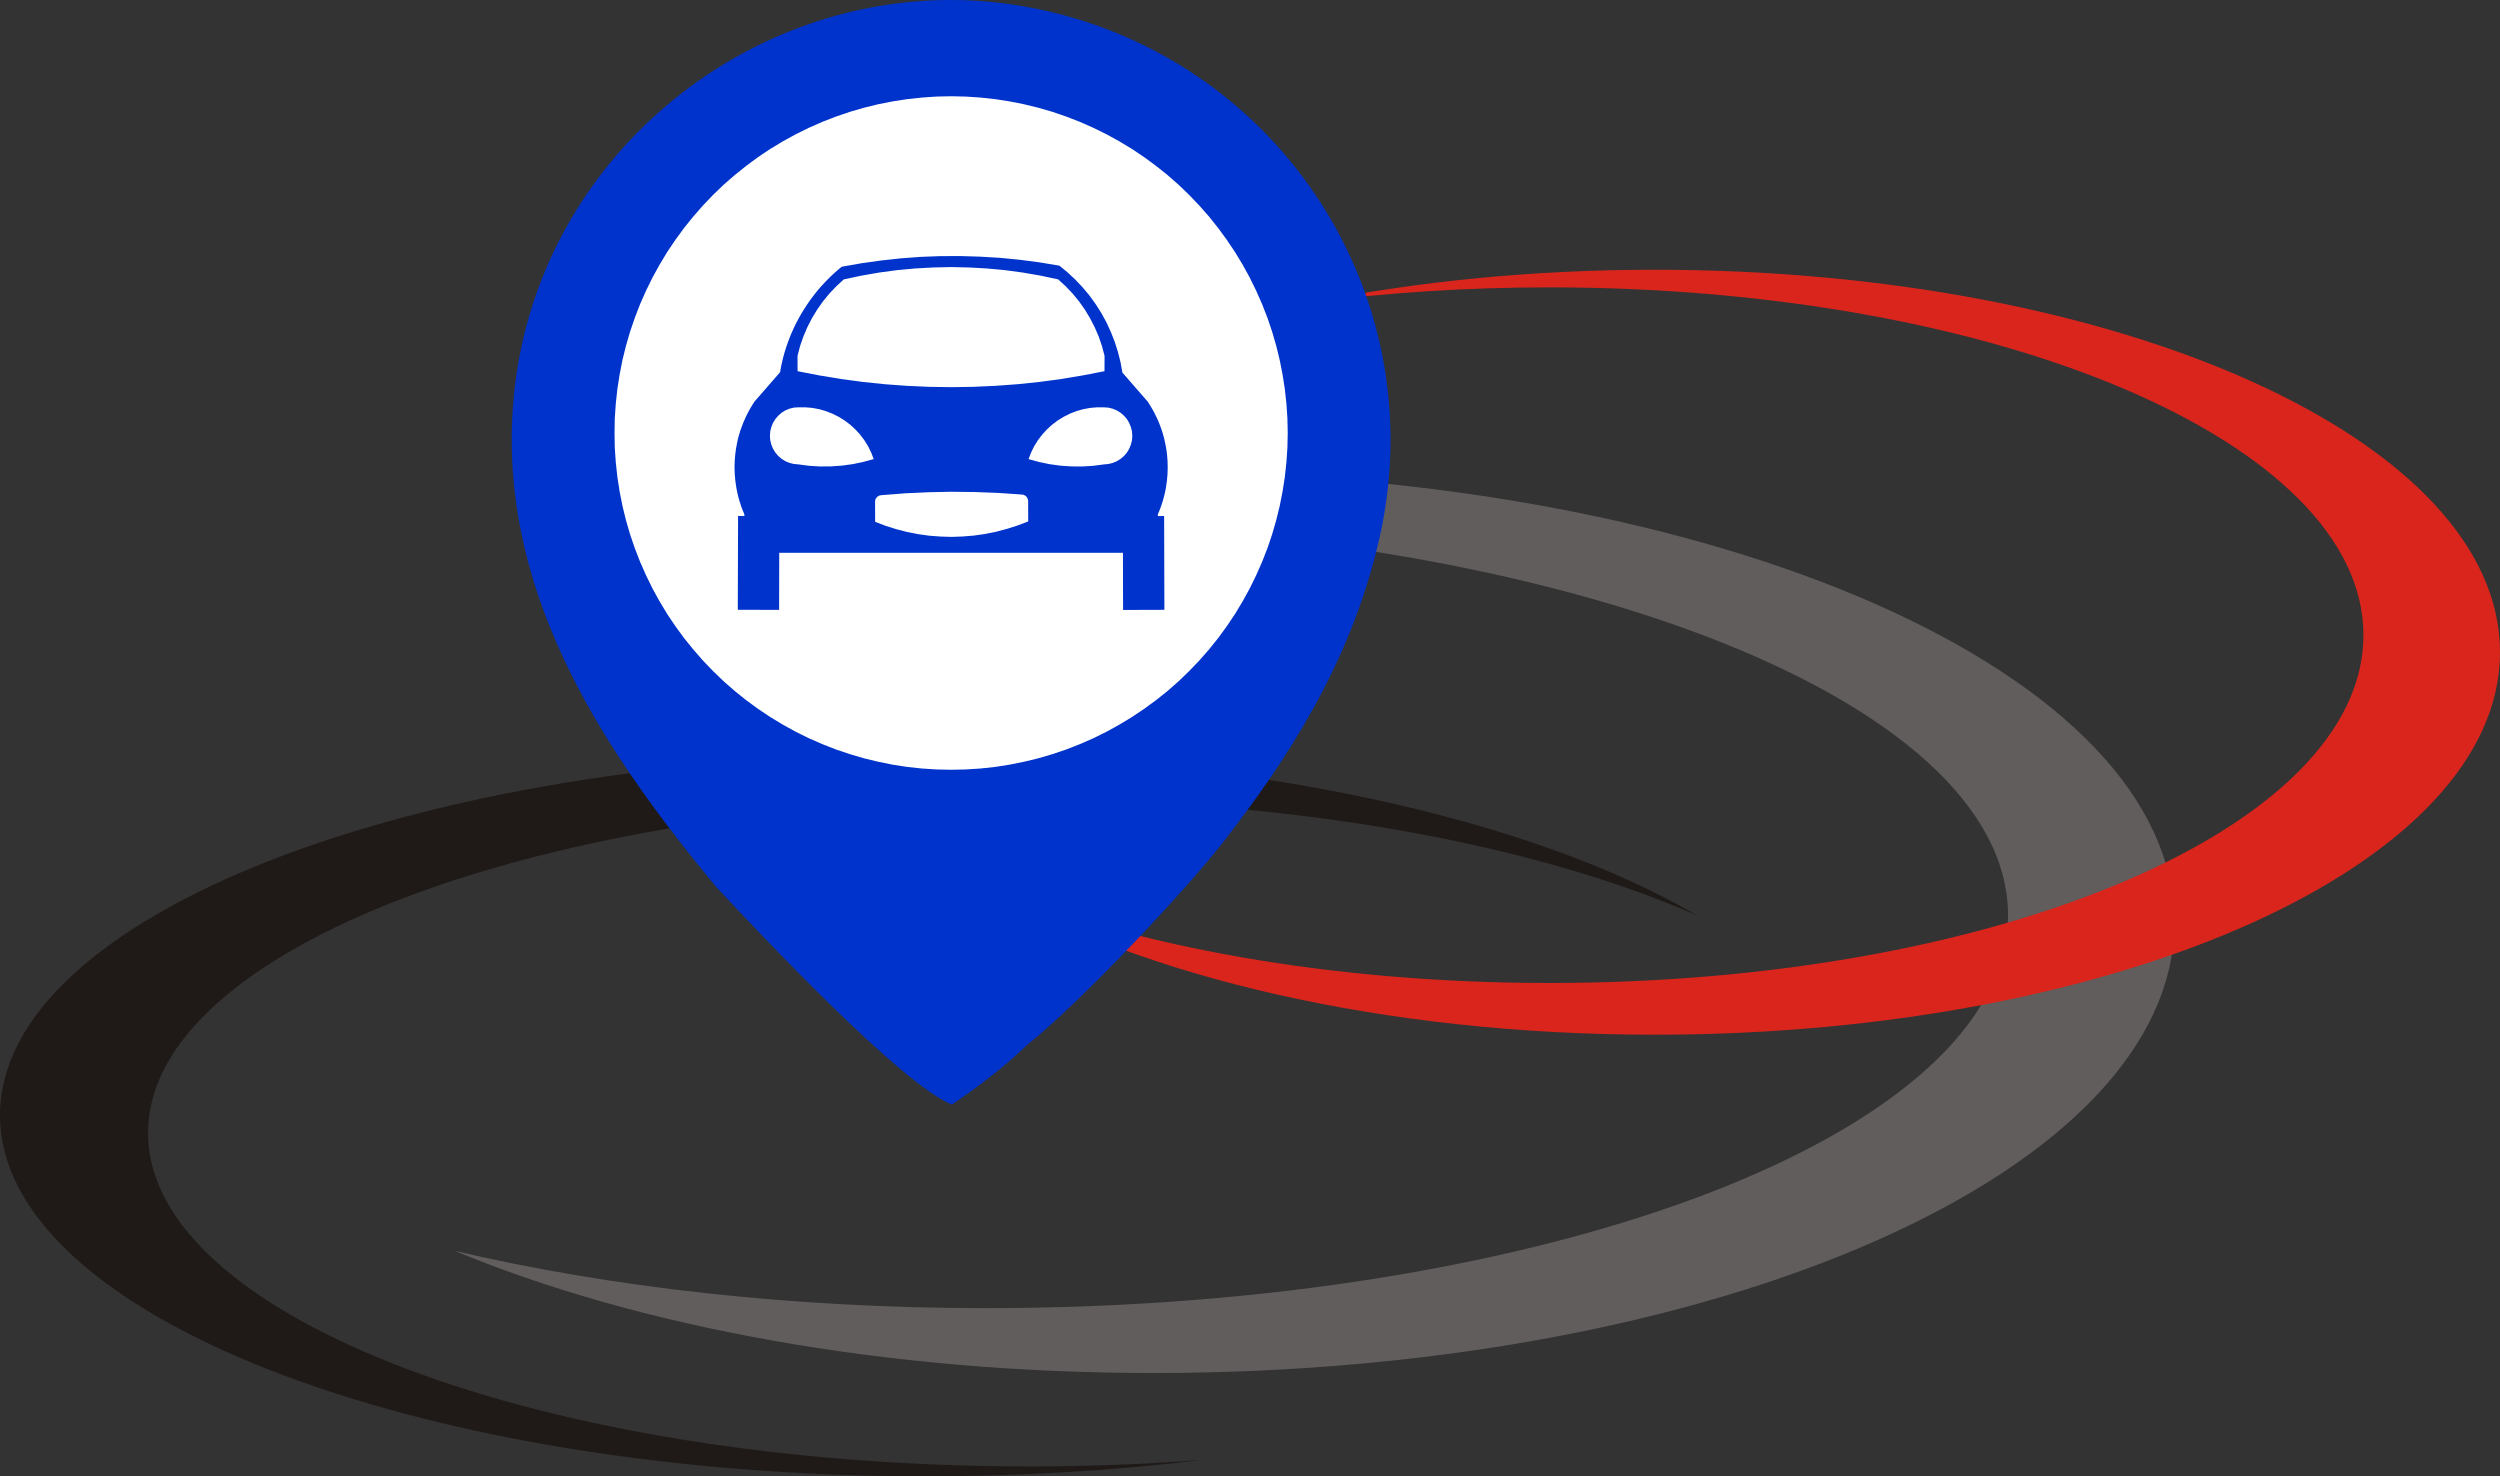
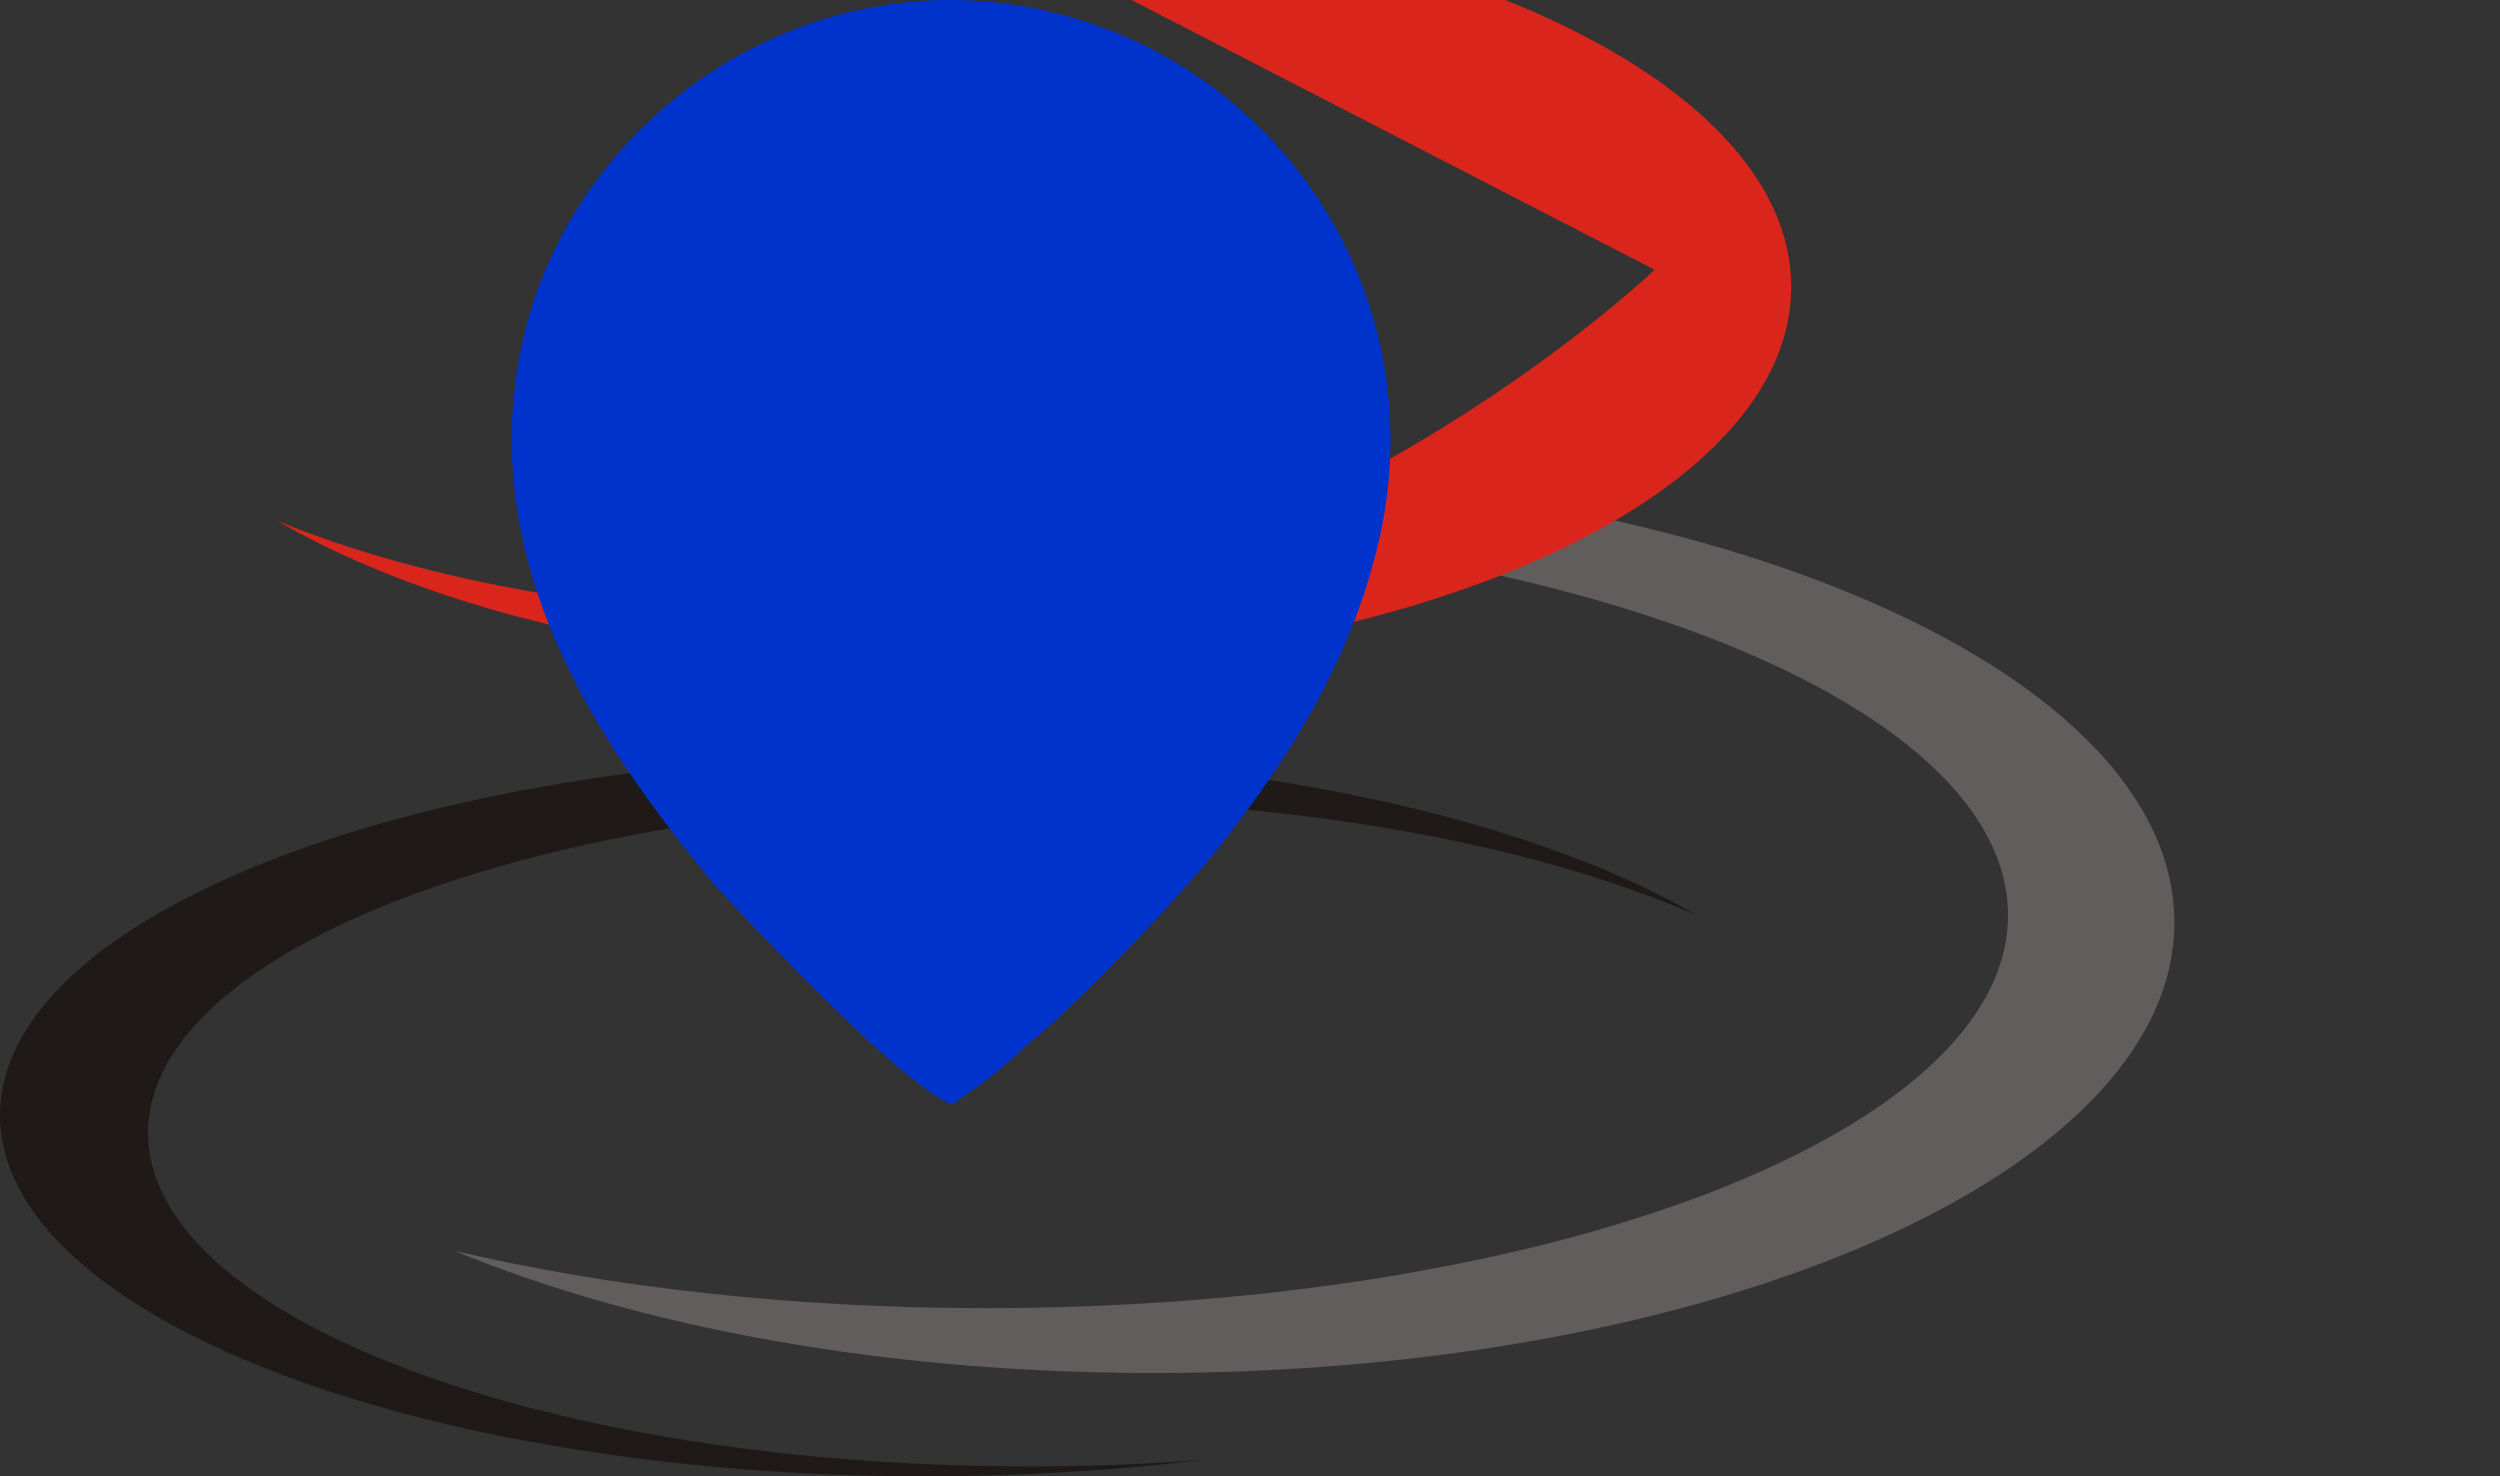
<svg xmlns="http://www.w3.org/2000/svg" id="Camada_2" viewBox="0 0 1152.55 680.59">
  <rect x="0" y="0" width="1152.55" height="680.59" fill="#333333" stroke="none" />
  <defs>
    <style>.cls-1{fill:#03c;}.cls-1,.cls-2{fill-rule:evenodd;}.cls-2{fill:#fff;}.cls-3{fill:#1f1a17;}.cls-4{fill:#615d5c;}.cls-5{fill:#da251c;}</style>
  </defs>
  <g id="Camada_1-2">
    <g>
      <g>
        <path class="cls-3" d="M474.43,676.04c-224.33,0-406.18-68.83-406.18-153.74s181.85-153.74,406.18-153.74c123.18,0,233.54,20.76,308.03,53.53-76.49-44.8-207.19-74.33-355.59-74.33C191.12,347.76,0,422.27,0,514.18s191.12,166.42,426.87,166.42c44.29,0,87-2.63,127.16-7.51-25.74,1.94-52.35,2.96-79.6,2.96Z" />
        <path class="cls-4" d="M531.79,217.59c-105.06,0-202.06,15.2-280.38,40.87,61.53-11.33,130.45-17.68,203.24-17.68,260.17,0,471.08,81.1,471.08,181.15s-210.91,181.15-471.08,181.15c-89.77,0-173.66-9.66-245.06-26.42,84.21,34.92,197.53,56.32,322.2,56.32,259.93,0,470.64-92.99,470.64-207.69s-210.71-207.69-470.64-207.69Z" />
-         <path class="cls-5" d="M762.84,124.36c-55.97,0-109.17,5.35-157.27,14.96,34.41-4.44,70.89-6.84,108.68-6.84,207.3,0,375.35,71.79,375.35,160.35s-168.05,160.35-375.35,160.35c-100.62,0-191.99-16.92-259.39-44.45,71.3,41.55,182.73,68.29,307.98,68.29,215.23,0,389.71-78.94,389.71-176.33s-174.48-176.33-389.71-176.33Z" />
+         <path class="cls-5" d="M762.84,124.36s-168.05,160.35-375.35,160.35c-100.62,0-191.99-16.92-259.39-44.45,71.3,41.55,182.73,68.29,307.98,68.29,215.23,0,389.71-78.94,389.71-176.33s-174.48-176.33-389.71-176.33Z" />
      </g>
      <g>
        <path class="cls-1" d="M438.88,509.21c12.25-8.33,23.98-17.17,34.61-27.44,24.42-19.5,72.67-70.64,90.7-93.9,28.16-36.32,58.41-81.32,71.68-139.4,26.28-115.07-49.97-227.26-166.78-246.01-112.88-18.12-224.44,65.8-232.68,185.8-6.08,88.53,45.18,161.89,93.77,220.66,20.46,21.85,85.57,91.23,108.7,100.3h0Z" />
-         <polygon class="cls-2" points="379.1 343.06 385.41 345.53 391.83 347.69 398.32 349.6 404.9 351.19 411.53 352.53 418.24 353.57 424.97 354.3 431.7 354.73 438.49 354.88 445.25 354.73 452.01 354.3 458.74 353.57 465.41 352.53 472.05 351.19 478.63 349.6 485.15 347.69 491.54 345.53 497.85 343.06 504.06 340.35 510.12 337.34 516.06 334.07 521.85 330.57 527.48 326.8 532.94 322.81 538.24 318.57 543.33 314.1 548.2 309.4 552.89 304.53 557.37 299.42 561.6 294.15 565.59 288.69 569.37 283.06 572.87 277.24 576.13 271.33 579.11 265.24 581.85 259.03 584.32 252.73 586.48 246.33 588.37 239.81 589.98 233.23 591.29 226.59 592.33 219.89 593.06 213.16 593.52 206.4 593.67 199.64 593.52 192.84 593.06 186.09 592.33 179.35 591.29 172.68 589.98 166.01 588.37 159.43 586.48 152.94 584.32 146.52 581.85 140.21 579.11 134 576.13 127.94 572.87 122 569.37 116.22 565.59 110.58 561.6 105.13 557.37 99.83 552.89 94.74 548.2 89.84 543.33 85.15 538.24 80.7 532.94 76.47 527.48 72.44 521.85 68.67 516.06 65.17 510.12 61.91 504.06 58.92 497.85 56.18 491.54 53.74 485.15 51.55 478.63 49.66 472.05 48.05 465.41 46.74 458.74 45.71 452.01 44.98 445.25 44.52 438.49 44.37 431.7 44.52 424.97 44.98 418.24 45.71 411.53 46.74 404.9 48.05 398.32 49.66 391.83 51.55 385.41 53.74 379.1 56.18 372.89 58.92 366.82 61.91 360.89 65.17 355.1 68.67 349.46 72.44 344.02 76.47 338.74 80.7 333.63 85.15 328.75 89.84 324.07 94.74 319.62 99.83 315.35 105.13 311.36 110.58 307.58 116.22 304.08 122 300.82 127.94 297.84 134 295.1 140.21 292.66 146.52 290.47 152.94 288.58 159.43 286.96 166.01 285.66 172.68 284.62 179.35 283.89 186.09 283.43 192.84 283.31 199.64 283.43 206.4 283.89 213.16 284.62 219.89 285.66 226.59 286.96 233.23 288.58 239.81 290.47 246.33 292.66 252.73 295.1 259.03 297.84 265.24 300.82 271.33 304.08 277.24 307.58 283.06 311.36 288.69 315.35 294.15 319.62 299.42 324.07 304.53 328.75 309.4 333.63 314.1 338.74 318.57 344.02 322.81 349.46 326.8 355.1 330.57 360.89 334.07 366.82 337.34 372.89 340.35 379.1 343.06 379.1 343.06" />
        <path class="cls-1" d="M427.96,226.93l10.75-.22,10.74,.13,10.71,.4,10.74,.74,.9,.12,.83,.37,.68,.59,.46,.8,.22,.89,.03,9.63-4.81,1.85-4.94,1.58-5,1.33-5.06,1.02-5.13,.74-5.16,.43-5.16,.19-5.18-.16-5.16-.39-5.12-.71-5.06-.99-5.03-1.3-4.91-1.54-4.85-1.85-.03-9.54,.19-.89,.49-.77,.68-.62,.8-.37,.92-.12,10.71-.84,10.74-.49h0Zm-68.69,27.91h158.43l.06,26.36,19.05-.06-.12-43.25-2.9,.03v-.8l.62-1.48,.59-1.48,.53-1.51,.49-1.51,.43-1.55,.4-1.54,.34-1.57,.31-1.57,.24-1.58,.22-1.61,.15-1.57,.13-1.6,.06-1.61,.03-1.58-.03-1.61-.06-1.61-.13-1.6-.15-1.58-.22-1.61-.28-1.57-.31-1.58-.34-1.54-.4-1.58-.43-1.51-.49-1.54-.56-1.51-.56-1.48-.62-1.48-.68-1.45-.71-1.42-.74-1.42-.8-1.39-.84-1.36-.86-1.36-11.67-13.4-.87-4.82-1.2-4.73-1.48-4.66-1.79-4.54-2.03-4.41-2.35-4.29-2.62-4.14-2.87-3.95-3.12-3.73-3.34-3.55-3.58-3.34-3.77-3.12-9.04-1.51-9.11-1.2-9.11-.9-9.17-.55-9.17-.28-9.17,.03-9.17,.34-9.16,.68-9.11,.99-9.07,1.27-9.05,1.6-.59,.49-.62,.46-.59,.52-.56,.5-.59,.49-.56,.53-.58,.53-.56,.53-.56,.52-.56,.53-.52,.56-.56,.52-.53,.56-.52,.56-.53,.56-.53,.58-.53,.56-.49,.58-.53,.59-.49,.59-.5,.59-.46,.59-.49,.62-.46,.58-.46,.62-.47,.62-.46,.61-.46,.62-.43,.62-.43,.65-.43,.62-.43,.65-.4,.64-.43,.65-.41,.65-.4,.65-.4,.65-.38,.68-.4,.68-.37,.65-.37,.68-.34,.68-.38,.68-.34,.67-.34,.68-.34,.71-.34,.68-.31,.71-.31,.71-.31,.67-.31,.71-.31,.71-.27,.71-.28,.71-.27,.74-.28,.71-.25,.71-.25,.74-.25,.71-.25,.74-.24,.74-.22,.74-.21,.71-.21,.74-.19,.74-.22,.74-.18,.78-.18,.73-.15,.74-.19,.74-.15,.77-.15,.74-.15,.74-.12,.77-.13,.74-11.82,13.58-.43,.68-.43,.68-.43,.68-.4,.68-.4,.68-.4,.71-.37,.71-.37,.71-.37,.71-.34,.71-.34,.74-.3,.71-.34,.74-.31,.74-.28,.74-.28,.74-.28,.77-.28,.74-.25,.77-.22,.77-.25,.74-.21,.77-.22,.77-.18,.8-.18,.77-.15,.77-.15,.81-.15,.77-.15,.8-.13,.77-.09,.81-.12,.8-.07,.77-.09,.8-.06,.8-.07,.8-.03,.81-.03,.8-.04,.81v1.57l.04,.8,.03,.81,.03,.8,.07,.81,.06,.8,.06,.8,.1,.77,.09,.8,.12,.8,.13,.77,.12,.81,.15,.8,.15,.77,.15,.77,.19,.8,.18,.77,.21,.77,.22,.77,.22,.77,.25,.74,.24,.77,.24,.77,.28,.74,.27,.74,.31,.74,.31,.74,.31,.74v.8l-2.9-.03-.13,43.25,19.05,.06,.06-26.36h0Zm129.93-80.11l-10.09,1.36-10.13,1.05-10.16,.74-10.16,.46-10.19,.15-10.19-.15-10.16-.46-10.16-.74-10.12-1.05-10.1-1.36-10.06-1.66-9.98-1.94-.03-7.07,1.17-4.51,1.54-4.42,1.82-4.29,2.13-4.14,2.41-3.98,2.68-3.8,2.96-3.61,3.21-3.36,3.42-3.15,8.15-1.73,8.18-1.42,8.21-1.11,8.27-.77,8.31-.46,8.3-.19,8.3,.19,8.3,.46,8.27,.77,8.21,1.11,8.21,1.42,8.12,1.73,3.43,3.15,3.21,3.36,2.97,3.61,2.68,3.8,2.4,3.98,2.14,4.14,1.85,4.29,1.51,4.42,1.2,4.51-.03,7.07-10,1.94-10.07,1.66h0Zm4.01,15.99l3.02-1.18,3.12-.89,3.18-.59,3.21-.27h3.24l2.04,.15,1.98,.49,1.91,.8,1.73,1.08,1.57,1.36,1.33,1.55,1.05,1.76,.77,1.92,.5,1.97,.15,2.07-.15,2.04-.5,2.01-.77,1.89-1.05,1.76-1.33,1.57-1.57,1.33-1.73,1.08-1.91,.8-1.98,.49-2.04,.19-5,.65-5.03,.31-5-.03-5.03-.34-4.97-.68-4.94-1.02-4.84-1.33,1.17-3.02,1.42-2.9,1.7-2.75,1.98-2.59,2.16-2.38,2.41-2.19,2.56-1.95,2.75-1.7,2.9-1.45h0Zm-91.59,17.9l1.17,3.02-4.85,1.33-4.9,1.02-5.01,.68-5,.34-5.03,.03-5.03-.31-5-.65-2.04-.19-1.97-.49-1.92-.8-1.73-1.08-1.54-1.33-1.33-1.57-1.08-1.76-.77-1.89-.49-2.01-.15-2.04,.15-2.07,.49-1.97,.77-1.92,1.08-1.76,1.33-1.55,1.54-1.36,1.73-1.08,1.92-.8,1.97-.49,2.04-.15h3.24l3.24,.27,3.18,.59,3.09,.89,3.02,1.18,2.9,1.45,2.75,1.7,2.59,1.95,2.38,2.19,2.19,2.38,1.94,2.59,1.7,2.75,1.42,2.9h0Z" />
      </g>
    </g>
  </g>
</svg>